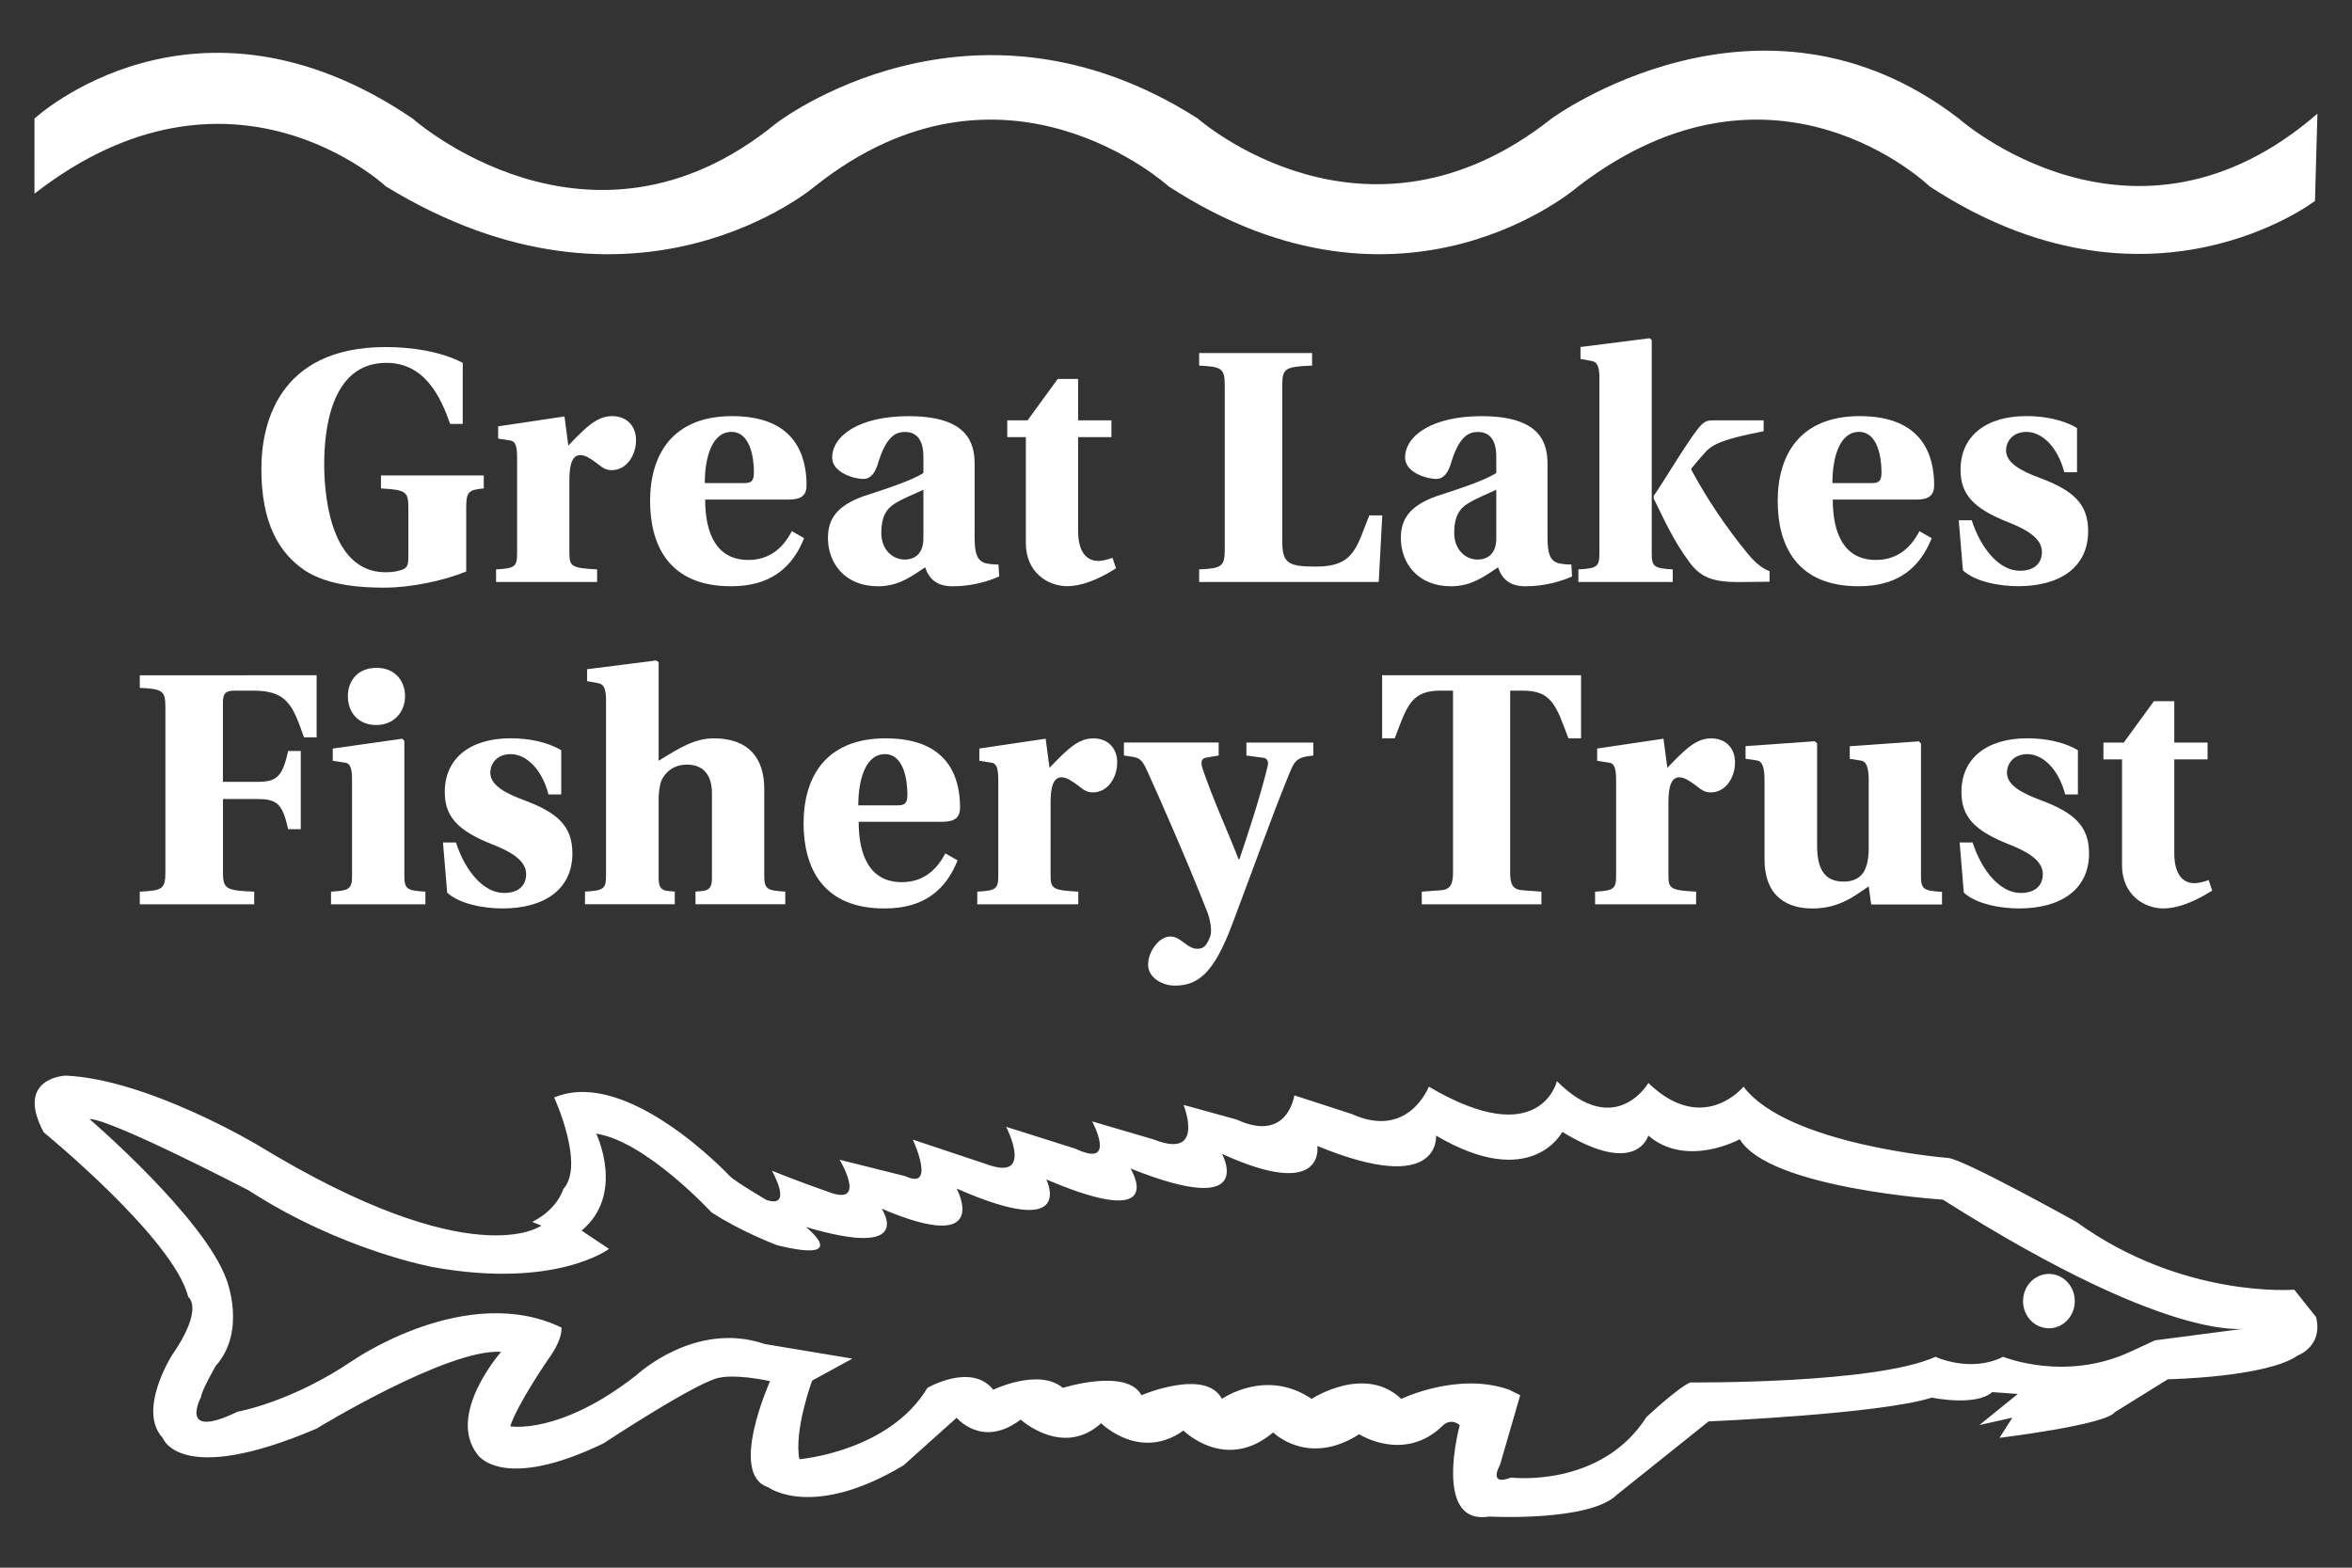
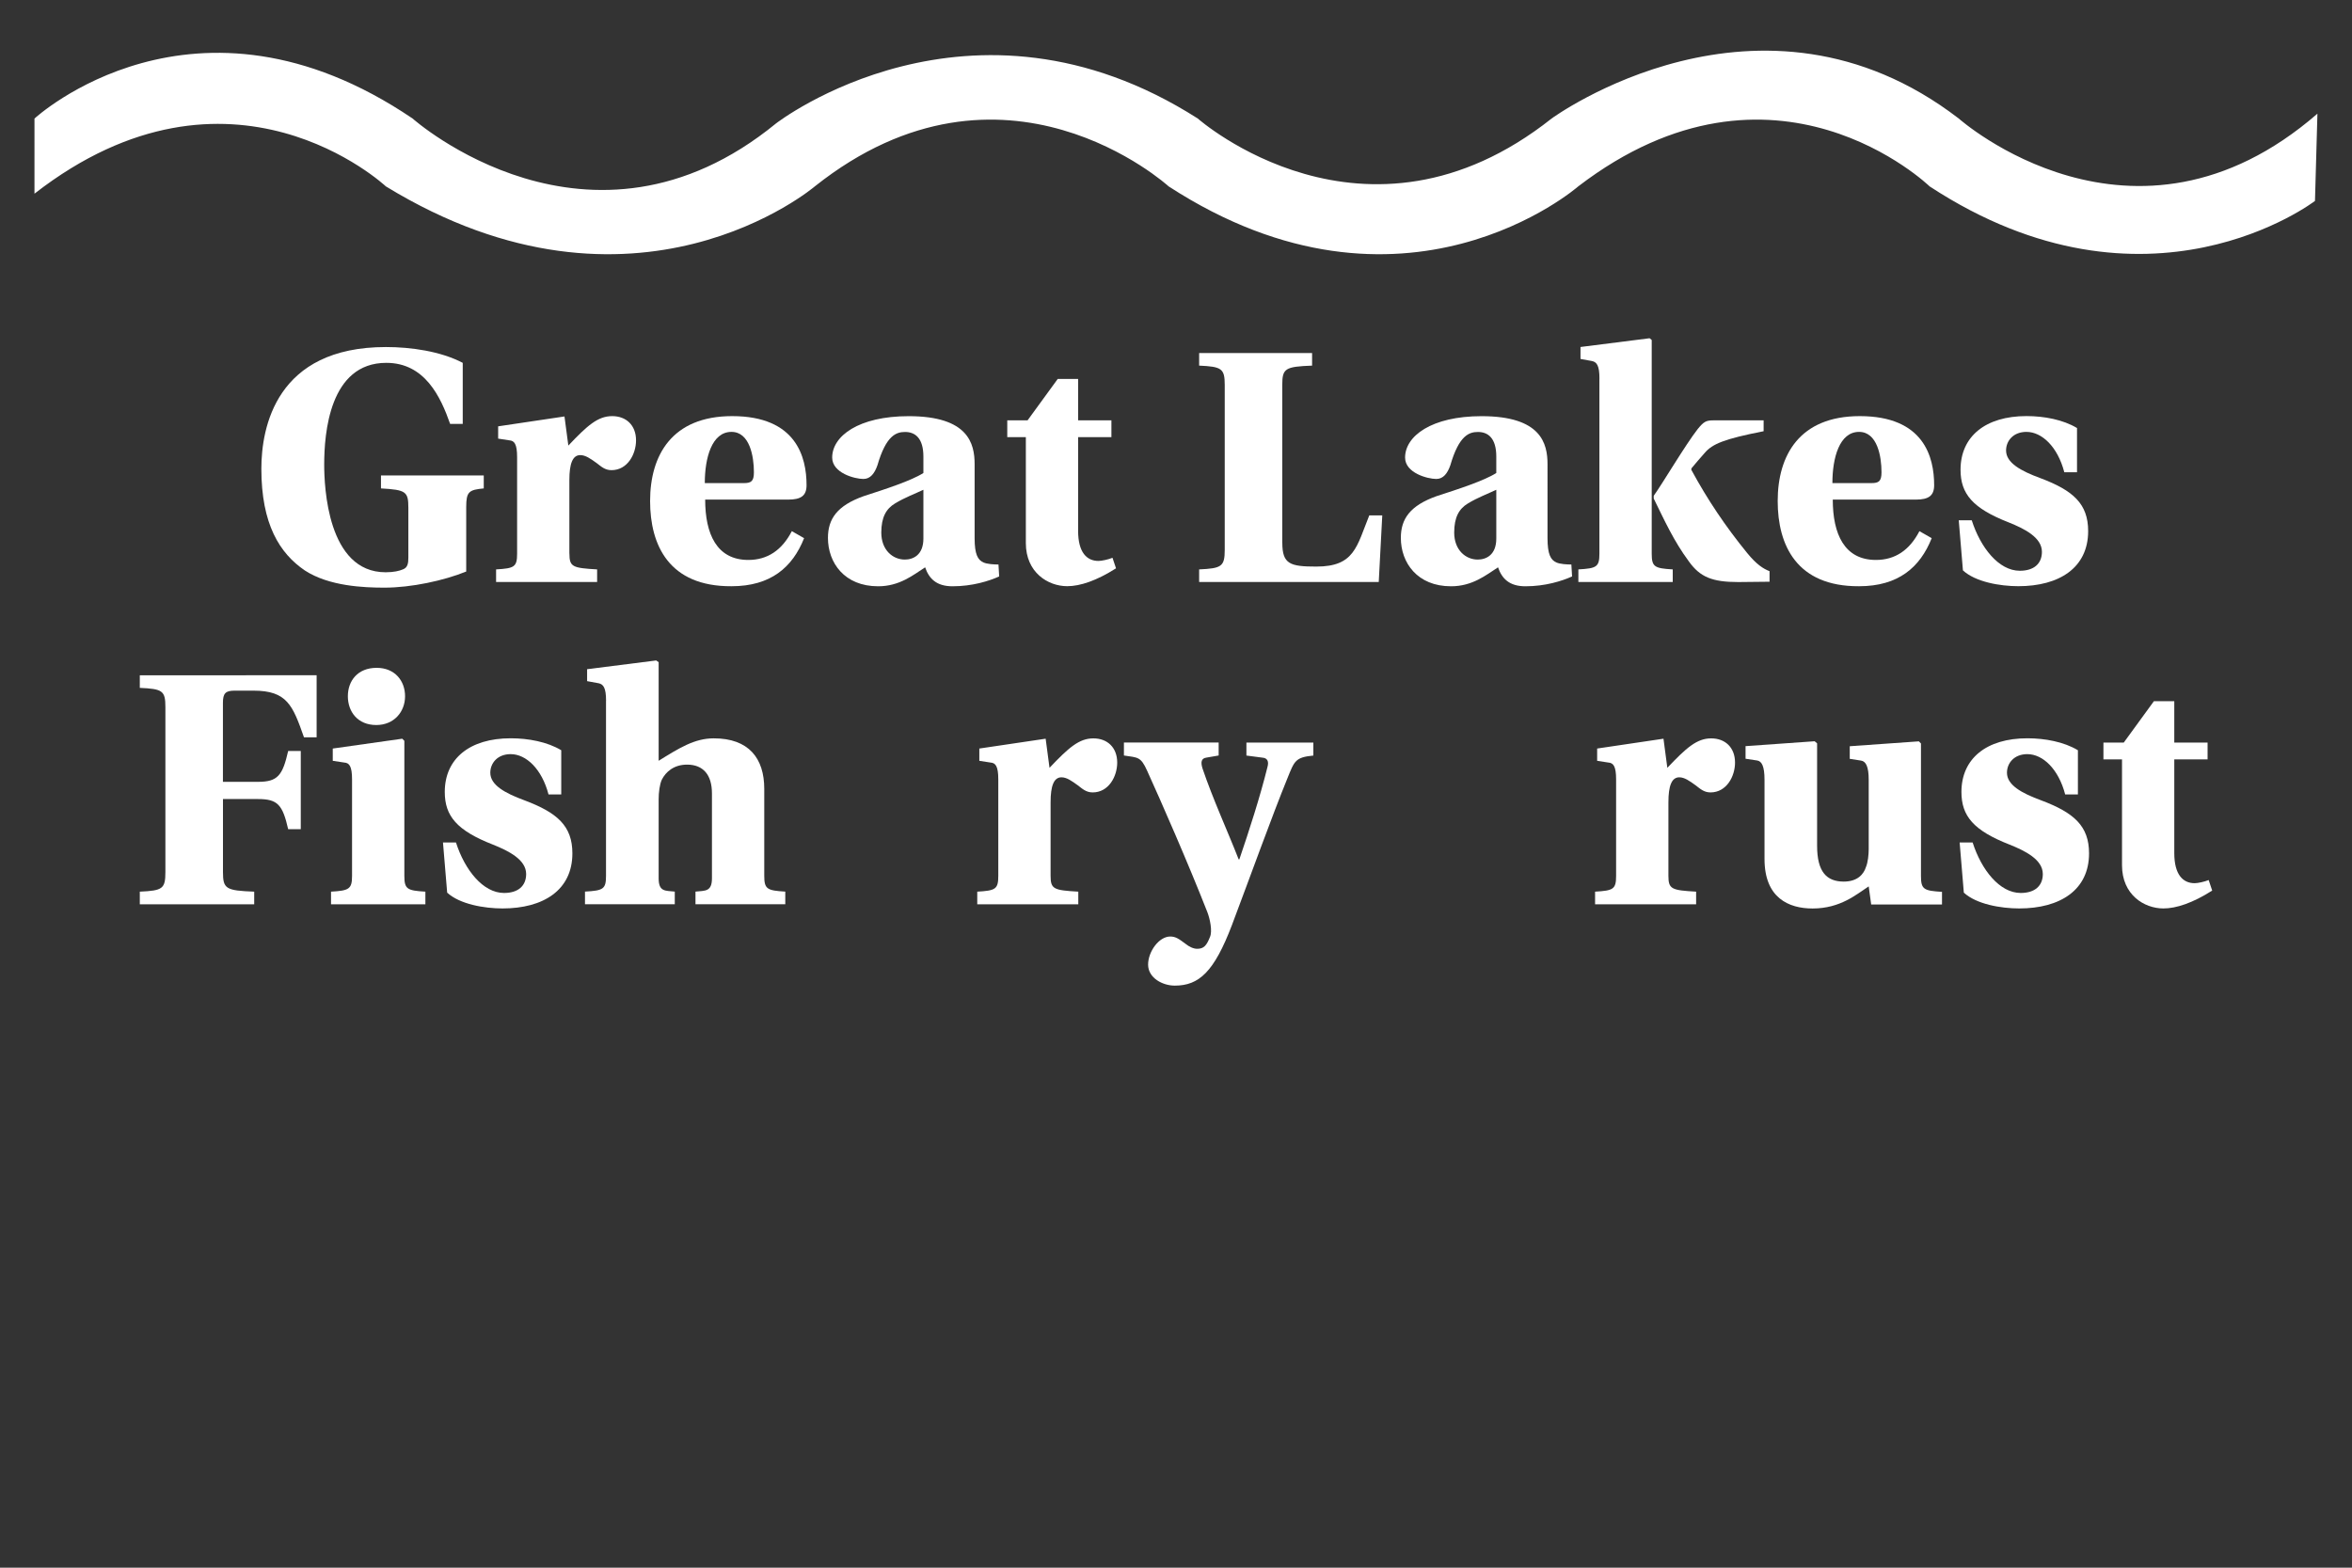
<svg xmlns="http://www.w3.org/2000/svg" version="1.1" id="Layer_1" x="0px" y="0px" width="500px" height="333.33px" viewBox="0 0 500 333.33" style="enable-background:new 0 0 500 333.33;" xml:space="preserve">
  <rect x="0" y="0" width="500" height="333.33" fill="#333333" stroke="none" />
  <style type="text/css">
	.st0{fill:url(#SVGID_1_);}
	.st1{fill:url(#SVGID_2_);}
	.st2{fill:#233289;}
	.st3{fill:#FFFFFF;}
</style>
  <g>
-     <path class="st3" d="M492.36,280.04c1.56,6.22-3.89,8.17-3.89,8.17c-6.61,4.67-27.62,5.06-27.62,5.06l-11.28,7   c-1.94,2.72-24.5,5.45-24.5,5.45l2.72-4.28l-7,1.56l8.17-6.61l-5.45-0.39c-3.5,3.11-12.84,1.17-12.84,1.17   c-10.89,3.5-47.45,5.06-47.45,5.06l-19.45,15.56c-5.83,5.83-27.23,4.67-27.23,4.67c-12.06,1.94-6.22-19.45-6.22-19.45   c-1.94-1.56-3.5,0-3.5,0c-8.17,8.17-17.89,1.95-17.89,1.95c-10.89,7-18.28-0.39-18.28-0.39c-10.11,8.56-19.06-0.39-19.06-0.39   c-9.34,6.61-17.5-1.56-17.5-1.56c-8.17,7.39-17.11-0.78-17.11-0.78c-8.17,6.22-13.61-0.39-13.61-0.39l-11.28,10.11   c-19.45,11.67-28.78,4.67-28.78,4.67c-8.56-2.72,0.39-22.56,0.39-22.56c-7.39-1.56-10.5-0.78-10.5-0.78   c-4.28,0.39-24.89,14-24.89,14c-21.78,10.5-26.84,2.33-26.84,2.33c-6.61-8.56,5.06-21.78,5.06-21.78   c-11.28-0.78-39.28,16.34-39.28,16.34c-29.17,12.45-32.67,1.94-32.67,1.94c-5.45-5.83,1.94-17.5,1.94-17.5   c7-10.11,3.5-12.45,3.5-12.45c-3.11-12.45-30.73-35.01-30.73-35.01c-6.22-11.67,4.67-12.06,4.67-12.06   c17.5,0.78,40.84,14.78,40.84,14.78c45.9,28,60.29,17.11,60.29,17.11l-1.95-0.78c5.45-2.72,6.61-7,6.61-7   c4.67-5.06-1.94-19.45-1.94-19.45c15.56-6.61,37.34,16.72,37.34,16.72c1.17,1.17,7.78,5.06,7.78,5.06   c5.83,1.95,1.17-6.22,1.17-6.22s4.67,1.94,12.45,4.67c7.78,2.72,1.94-7,1.94-7l14,3.5c6.61,3.11,1.56-7.78,1.56-7.78   s7,2.33,16.34,5.45c9.34,3.11,3.5-8.17,3.5-8.17l14.78,4.67c8.95,4.28,3.5-5.83,3.5-5.83l13.22,3.89   c10.89,4.28,6.22-7.39,6.22-7.39l11.28,3.11c10.89,5.06,12.26-5.14,12.26-5.14l12.25,3.98c12.06,5.45,16.34-5.83,16.34-5.83   c23.73,14,27.23-1.17,27.23-1.17c12.45,12.45,19.45,0.39,19.45,0.39c11.67,11.28,20.23,0.78,20.23,0.78   c9.34,12.45,43.56,15.17,43.56,15.17c3.5,0.39,27.23,13.61,27.23,13.61c22.56,16.34,46.29,14.39,46.29,14.39L492.36,280.04z    M478.75,282.3c0,0-14.78,5.06-65.73-27.23c0,0-36.95-2.33-43.17-12.84c0,0-11.28,6.22-19.45-0.78c0,0-2.33,8.95-18.28-0.78   c0,0-6.51,12.78-26.84,0.78c0,0,1.21,13.1-25.24,2.21c0,0,1.9,11.8-20.27,1.68c0,0,7.78,14-19.45,3.11c0,0,8.56,13.61-17.89,2.33   c0,0,6.61,13.22-19.06,1.94c0,0,7.78,14.39-15.95,4.28c0,0,7.47,10.89-16.1,3.89c0,0,9.88,7.78-6.07,3.89c0,0-7.39-2.72-14-7   c0,0-14-15.17-24.5-16.73c0,0,6.22,12.84-3.11,20.61l5.83,3.89c0,0-11.28,8.56-37.34,3.89c0,0-19.45-3.5-39.28-16.34   c0,0-29.17-15.17-33.84-15.17c0,0,24.5,21,29.17,34.23c0,0,4.28,10.89-2.33,18.28c0,0-3.11,5.45-3.11,6.61c0,0-5.06,9.34,7.78,3.11   c0,0,11.28-1.94,24.5-10.89c0,0,24.12-16.72,44.34-7c0,0,0.39,2.33-2.72,6.61c0,0-6.61,9.57-8.17,14.39c0,0,10.5,1.94,26.84-10.89   c0,0,12.45-11.67,27.23-6.61l18.67,3.11l-8.56,4.67c0,0-3.89,10.5-2.72,16.72c0,0,19.06-1.56,27.23-15.17c0,0,9.33-5.45,14,0.39   c0,0,9.72-4.67,14.78-0.39c0,0,13.61-4.28,16.72,1.56c0,0,13.61-5.83,17.11,0.78c0,0,9.33-6.61,19.06,0c0,0,11.28-7.39,19.06,0   c0,0,12.06-5.83,22.95-1.94l2.33,1.17l-4.28,14.78c0,0-2.72,4.67,2.33,2.72c0,0,19.06,2.33,28.78-12.84c0,0,6.61-6.22,9.34-7.39   c0,0,39.28,0.39,52.12-5.45c0,0,7.39,3.5,14.39,0c0,0,13.22,5.45,27.23-1.17l5.06-2.33L478.75,282.3z M435.57,282.43   c3.04,0,5.5-2.59,5.5-5.78c0-3.19-2.46-5.78-5.5-5.78c-3.04,0-5.5,2.59-5.5,5.78C430.07,279.85,432.53,282.43,435.57,282.43z" />
    <path class="st3" d="M7.34,25.2c0,0,34-31.43,80.37,0c0,0,37.61,33.49,77.28,1.03c0,0,41.22-31.94,89.64-1.03   c0,0,35.55,31.43,75.22,0c0,0,44.31-32.46,86.55,0c0,0,37.09,32.97,76.25-1.03l-0.52,18.55c0,0-35.55,27.31-81.92-3.09   c0,0-32.97-31.94-74.7,0c0,0-37.09,32.46-87.07,0c0,0-35.03-31.94-75.22,0c0,0-38.12,32.46-91.19,0c0,0-32.97-30.91-74.7,1.55V25.2   z" />
    <g>
      <g>
        <path class="st3" d="M99.12,121.52c-4.77,1.94-11.71,3.43-17.38,3.43c-4.4,0-11.78-0.3-16.93-3.65     c-5.37-3.65-9.25-9.84-9.25-21.63c0-8.8,3.13-25.88,26.48-25.88c5.3,0,11.63,0.89,16.33,3.36v12.98h-2.68     c-2.01-5.74-5.37-12.98-13.57-12.98c-12.08,0-13.2,14.99-13.2,21.63c0,4.62,0.67,22.9,13.05,22.9c1.79,0,2.91-0.3,3.65-0.6     c1.04-0.37,1.19-1.27,1.19-2.54v-10.59c0-3.43-0.52-3.8-5.82-4.1v-2.76h21.85v2.76c-3.13,0.3-3.73,0.67-3.73,3.95V121.52z" />
        <path class="st3" d="M121.05,117.71c0,2.83,0.67,3.06,5.89,3.36v2.68h-21.48v-2.68c3.88-0.22,4.47-0.52,4.47-3.36V97.21     c0-2.83-0.6-3.51-1.64-3.58l-2.39-0.37v-2.61L120,88.55l0.82,6.19c4.03-4.25,6.26-6.26,9.32-6.26c2.98,0,5.07,1.94,5.07,5.15     c0,2.91-1.79,6.34-5.22,6.34c-1.42,0-2.24-0.82-3.13-1.49c-1.34-0.97-2.39-1.71-3.51-1.71c-1.64,0-2.31,1.86-2.31,5.29V117.71z" />
        <path class="st3" d="M149.91,106.23c0,7.31,2.46,12.83,9.17,12.83c4.1,0,7.16-2.09,9.25-6.12l2.61,1.49     c-2.46,6.19-7.08,10.22-15.44,10.22c-13.28,0.07-17.3-8.73-17.3-18.12c0-9.7,4.62-18.05,17.45-18.05     c13.65,0,15.81,8.73,15.81,14.69c0,2.24-1.19,3.06-3.88,3.06H149.91z M158.11,102.72c1.57,0,2.16-0.37,2.16-2.31     c0-3.36-0.89-8.58-4.77-8.58c-4.18,0-5.67,5.52-5.67,10.89H158.11z" />
        <path class="st3" d="M207.19,114.43c0,3.43,0.67,4.62,1.86,5.15c0.75,0.37,2.31,0.45,3.21,0.45l0.15,2.54     c-2.16,0.97-5.67,2.09-9.92,2.09c-3.43,0-5-1.64-5.82-4.03c-2.54,1.64-5.44,4.03-9.99,4.03c-7.16,0-10.67-5-10.67-10.29     c0-4.03,1.94-6.86,7.61-8.88c4.4-1.42,10.14-3.28,12.68-4.92v-3.5c0-3.95-1.79-5.22-3.88-5.22c-1.86,0-4.03,0.67-5.89,7.08     c-0.6,1.71-1.49,2.91-2.98,2.91c-1.86,0-6.64-1.27-6.64-4.55c0-4.55,5.59-8.8,16.26-8.8c12.68,0,14.02,5.82,14.02,10.22V114.43z      M196.3,104.14c-1.72,0.82-3.95,1.64-6.04,2.91c-1.86,1.12-2.91,2.91-2.91,6.19c0,3.73,2.46,5.74,5,5.74     c1.79,0,3.95-0.97,3.95-4.47V104.14z" />
        <path class="st3" d="M229.19,92.95v19.91c0,4.62,1.86,6.41,4.33,6.41c0.67,0,2.09-0.3,2.98-0.67l0.75,2.24     c-4.1,2.61-7.61,3.8-10.37,3.8c-4.1,0-8.8-2.91-8.8-9.17V92.95h-3.95v-3.58h4.32l6.41-8.8h4.33v8.8h7.08v3.58H229.19z" />
        <path class="st3" d="M272.6,115.4c0,4.55,1.64,5.07,7.23,5.07c8.13,0,8.58-4.25,11.26-10.89h2.76l-0.75,14.17h-38.18v-2.68     c4.77-0.22,5.44-0.6,5.44-4.18V81.84c0-3.5-0.67-3.88-5.44-4.1v-2.68h24.01v2.68c-5.74,0.22-6.34,0.6-6.34,4.1V115.4z" />
        <path class="st3" d="M328.98,114.43c0,3.43,0.67,4.62,1.86,5.15c0.75,0.37,2.31,0.45,3.21,0.45l0.15,2.54     c-2.16,0.97-5.67,2.09-9.92,2.09c-3.43,0-5-1.64-5.82-4.03c-2.54,1.64-5.44,4.03-9.99,4.03c-7.16,0-10.67-5-10.67-10.29     c0-4.03,1.94-6.86,7.61-8.88c4.4-1.42,10.14-3.28,12.68-4.92v-3.5c0-3.95-1.79-5.22-3.88-5.22c-1.86,0-4.03,0.67-5.89,7.08     c-0.6,1.71-1.49,2.91-2.98,2.91c-1.86,0-6.64-1.27-6.64-4.55c0-4.55,5.59-8.8,16.26-8.8c12.68,0,14.02,5.82,14.02,10.22V114.43z      M318.09,104.14c-1.72,0.82-3.95,1.64-6.04,2.91c-1.86,1.12-2.91,2.91-2.91,6.19c0,3.73,2.46,5.74,5,5.74     c1.79,0,3.95-0.97,3.95-4.47V104.14z" />
        <path class="st3" d="M340.02,80.5c0-2.83-0.6-3.51-1.57-3.73l-2.46-0.45v-2.54l14.69-1.86l0.45,0.37v45.42     c0,2.83,0.6,3.13,4.47,3.36v2.68h-20.06v-2.68c3.88-0.22,4.47-0.52,4.47-3.36V80.5z M360.9,91.24c1.27-1.57,1.79-1.86,3.28-1.86     h10.74v2.31c-8.35,1.64-10.89,2.68-12.53,4.62c-0.67,0.75-2.16,2.46-2.76,3.21c-0.08,0.15-0.15,0.3,0,0.52     c3.36,6.19,7.16,11.86,11.78,17.53c2.01,2.46,3.43,3.36,4.77,3.88v2.24l-6.64,0.07c-5.52,0-8.13-1.04-10.52-4.4     c-3.21-4.33-5.22-8.8-7.46-13.35v-0.6C353.3,103.02,358.37,94.45,360.9,91.24z" />
        <path class="st3" d="M389.62,106.23c0,7.31,2.46,12.83,9.17,12.83c4.1,0,7.16-2.09,9.25-6.12l2.61,1.49     c-2.46,6.19-7.08,10.22-15.44,10.22c-13.27,0.07-17.3-8.73-17.3-18.12c0-9.7,4.62-18.05,17.45-18.05     c13.65,0,15.81,8.73,15.81,14.69c0,2.24-1.19,3.06-3.88,3.06H389.62z M397.82,102.72c1.57,0,2.16-0.37,2.16-2.31     c0-3.36-0.89-8.58-4.77-8.58c-4.18,0-5.67,5.52-5.67,10.89H397.82z" />
        <path class="st3" d="M438.84,100.41c-1.42-5.44-4.77-8.58-8.05-8.58c-2.83,0-4.33,1.94-4.33,3.95c0,2.61,3.06,4.33,7.31,5.89     c6.94,2.61,10.14,5.44,10.14,11.26c0,7.83-6.19,11.71-14.84,11.71c-3.88,0-9.1-0.89-11.78-3.36l-0.89-10.66h2.76     c1.86,5.82,5.74,10.74,10.22,10.74c2.98,0,4.7-1.49,4.7-4.03c0-3.06-3.73-4.92-7.08-6.26c-7.61-2.98-10.22-6.04-10.22-11.19     c0-7.08,5.3-11.41,14.02-11.41c3.73,0,7.76,0.75,10.74,2.54v9.4H438.84z" />
      </g>
      <g>
        <path class="st3" d="M67.31,143.57v13.2h-2.69c-2.39-6.79-3.58-9.92-10.74-9.92h-4.03c-1.94,0-2.46,0.6-2.46,2.61v16.78h7.46     c4.18,0,5.22-1.34,6.41-6.56h2.68v16.63h-2.68c-1.19-5.22-2.24-6.41-6.41-6.41H47.4v15.51c0,3.58,0.6,3.95,6.64,4.18v2.69H29.72     v-2.69c4.85-0.22,5.44-0.6,5.44-4.18v-35.05c0-3.5-0.6-3.88-5.44-4.1v-2.68H67.31z" />
        <path class="st3" d="M74.84,165.72c0-2.83-0.6-3.51-1.64-3.58l-2.46-0.37v-2.61l14.77-2.09l0.45,0.45v28.71     c0,2.83,0.6,3.13,4.47,3.36v2.69H70.37v-2.69c3.8-0.22,4.47-0.52,4.47-3.36V165.72z M86.11,148.04c0,3.28-2.31,6.12-6.12,6.12     c-3.95,0-6.04-2.83-6.04-6.12c0-3.28,2.09-6.04,6.12-6.04C83.94,142,86.11,144.76,86.11,148.04z" />
        <path class="st3" d="M116.61,168.93c-1.42-5.44-4.77-8.58-8.05-8.58c-2.83,0-4.33,1.94-4.33,3.95c0,2.61,3.06,4.33,7.31,5.89     c6.94,2.61,10.14,5.44,10.14,11.26c0,7.83-6.19,11.71-14.84,11.71c-3.88,0-9.1-0.89-11.78-3.36l-0.89-10.67h2.76     c1.86,5.82,5.74,10.74,10.22,10.74c2.98,0,4.7-1.49,4.7-4.03c0-3.06-3.73-4.92-7.08-6.26c-7.61-2.98-10.22-6.04-10.22-11.19     c0-7.08,5.3-11.41,14.02-11.41c3.73,0,7.76,0.75,10.74,2.54v9.4H116.61z" />
        <path class="st3" d="M128.84,149.01c0-2.83-0.6-3.51-1.57-3.73l-2.46-0.45v-2.54l14.69-1.86l0.52,0.37v20.96     c4.33-2.68,7.61-4.77,11.71-4.77c7.46,0,10.74,4.25,10.74,10.74v18.49c0,2.83,0.6,3.13,4.47,3.36v2.69h-19.09v-2.69     c2.01-0.22,3.5,0.08,3.5-2.83V168.7c0-3.95-1.86-6.12-5.29-6.12c-2.83,0-4.55,1.57-5.37,3.21c-0.45,0.97-0.67,2.68-0.67,4.18     v16.78c0,2.91,1.42,2.61,3.43,2.83v2.69h-19.09v-2.69c3.88-0.22,4.47-0.52,4.47-3.36V149.01z" />
-         <path class="st3" d="M182.54,174.74c0,7.31,2.46,12.83,9.17,12.83c4.1,0,7.16-2.09,9.25-6.12l2.61,1.49     c-2.46,6.19-7.08,10.22-15.44,10.22c-13.27,0.08-17.3-8.73-17.3-18.12c0-9.7,4.62-18.05,17.45-18.05     c13.65,0,15.81,8.73,15.81,14.69c0,2.24-1.19,3.06-3.88,3.06H182.54z M190.74,171.24c1.57,0,2.16-0.37,2.16-2.31     c0-3.36-0.89-8.58-4.77-8.58c-4.18,0-5.67,5.52-5.67,10.89H190.74z" />
        <path class="st3" d="M223.34,186.23c0,2.83,0.67,3.06,5.89,3.36v2.69h-21.48v-2.69c3.88-0.22,4.47-0.52,4.47-3.36v-20.51     c0-2.83-0.6-3.51-1.64-3.58l-2.39-0.37v-2.61l14.1-2.09l0.82,6.19c4.03-4.25,6.27-6.26,9.32-6.26c2.98,0,5.07,1.94,5.07,5.15     c0,2.91-1.79,6.34-5.22,6.34c-1.42,0-2.24-0.82-3.13-1.49c-1.34-0.97-2.39-1.72-3.5-1.72c-1.64,0-2.31,1.86-2.31,5.3V186.23z" />
        <path class="st3" d="M279.2,157.89v2.76c-3.88,0.37-4.03,1.19-5.52,4.85c-3.28,8.05-7.76,20.51-11.78,31.17     c-3.8,9.99-7.01,12.9-12.16,12.9c-2.61,0-5.67-1.64-5.67-4.47c0-2.76,2.31-5.97,4.7-5.97c1.19,0,1.86,0.52,3.28,1.57     c0.75,0.6,1.64,1.04,2.46,1.04c1.42,0,2.01-0.74,2.69-2.46c0.6-1.27,0-3.95-0.52-5.3c-4.03-10.29-9.84-23.57-12.83-30.13     c-1.34-2.98-1.94-2.76-4.92-3.21v-2.76h20.14v2.76l-2.61,0.45c-1.04,0.15-1.27,0.89-0.82,2.31c2.16,6.41,5.44,13.57,7.68,19.32     h0.15c2.09-6.12,4.4-13.28,5.97-19.61c0.37-1.27-0.07-1.94-1.04-2.01l-3.43-0.45v-2.76H279.2z" />
-         <path class="st3" d="M321.04,185.56c0,2.46,0.52,3.58,2.61,3.73l4.03,0.3v2.69h-25.43v-2.69l4.1-0.3     c1.94-0.15,2.54-1.27,2.54-3.73v-38.71h-2.69c-6.19,0-7.08,3.21-9.7,10.14h-2.68v-13.42h42.29v13.42h-2.69     c-2.61-6.94-3.5-10.14-9.7-10.14h-2.68V185.56z" />
        <path class="st3" d="M354.68,186.23c0,2.83,0.67,3.06,5.89,3.36v2.69h-21.48v-2.69c3.88-0.22,4.47-0.52,4.47-3.36v-20.51     c0-2.83-0.6-3.51-1.64-3.58l-2.39-0.37v-2.61l14.1-2.09l0.82,6.19c4.03-4.25,6.27-6.26,9.32-6.26c2.98,0,5.07,1.94,5.07,5.15     c0,2.91-1.79,6.34-5.22,6.34c-1.42,0-2.24-0.82-3.13-1.49c-1.34-0.97-2.39-1.72-3.5-1.72c-1.64,0-2.31,1.86-2.31,5.3V186.23z" />
        <path class="st3" d="M397.78,192.27l-0.52-3.8c-2.54,1.64-5.97,4.7-11.93,4.7c-5.07,0-10.22-2.24-10.22-10.52v-16.85     c0-2.91-0.6-3.95-1.57-4.1l-2.46-0.37v-2.68l14.69-1.04l0.52,0.45v21.78c0,5.52,2.01,7.61,5.67,7.61c2.98,0,4.25-1.64,4.7-3.06     c0.45-1.04,0.6-2.76,0.6-3.88v-14.69c0-2.83-0.6-3.95-1.64-4.1l-2.39-0.37v-2.68l14.69-1.04l0.45,0.45v28.19     c0,2.83,0.6,3.13,4.47,3.36v2.69H397.78z" />
        <path class="st3" d="M439.03,168.93c-1.42-5.44-4.77-8.58-8.05-8.58c-2.83,0-4.33,1.94-4.33,3.95c0,2.61,3.06,4.33,7.31,5.89     c6.94,2.61,10.14,5.44,10.14,11.26c0,7.83-6.19,11.71-14.84,11.71c-3.88,0-9.1-0.89-11.78-3.36l-0.89-10.67h2.76     c1.86,5.82,5.74,10.74,10.22,10.74c2.98,0,4.7-1.49,4.7-4.03c0-3.06-3.73-4.92-7.08-6.26c-7.61-2.98-10.22-6.04-10.22-11.19     c0-7.08,5.3-11.41,14.02-11.41c3.73,0,7.76,0.75,10.74,2.54v9.4H439.03z" />
        <path class="st3" d="M462.22,161.47v19.91c0,4.62,1.86,6.41,4.33,6.41c0.67,0,2.09-0.3,2.98-0.67l0.75,2.24     c-4.1,2.61-7.61,3.8-10.37,3.8c-4.1,0-8.8-2.91-8.8-9.17v-22.52h-3.95v-3.58h4.32l6.41-8.8h4.33v8.8h7.08v3.58H462.22z" />
      </g>
    </g>
  </g>
</svg>